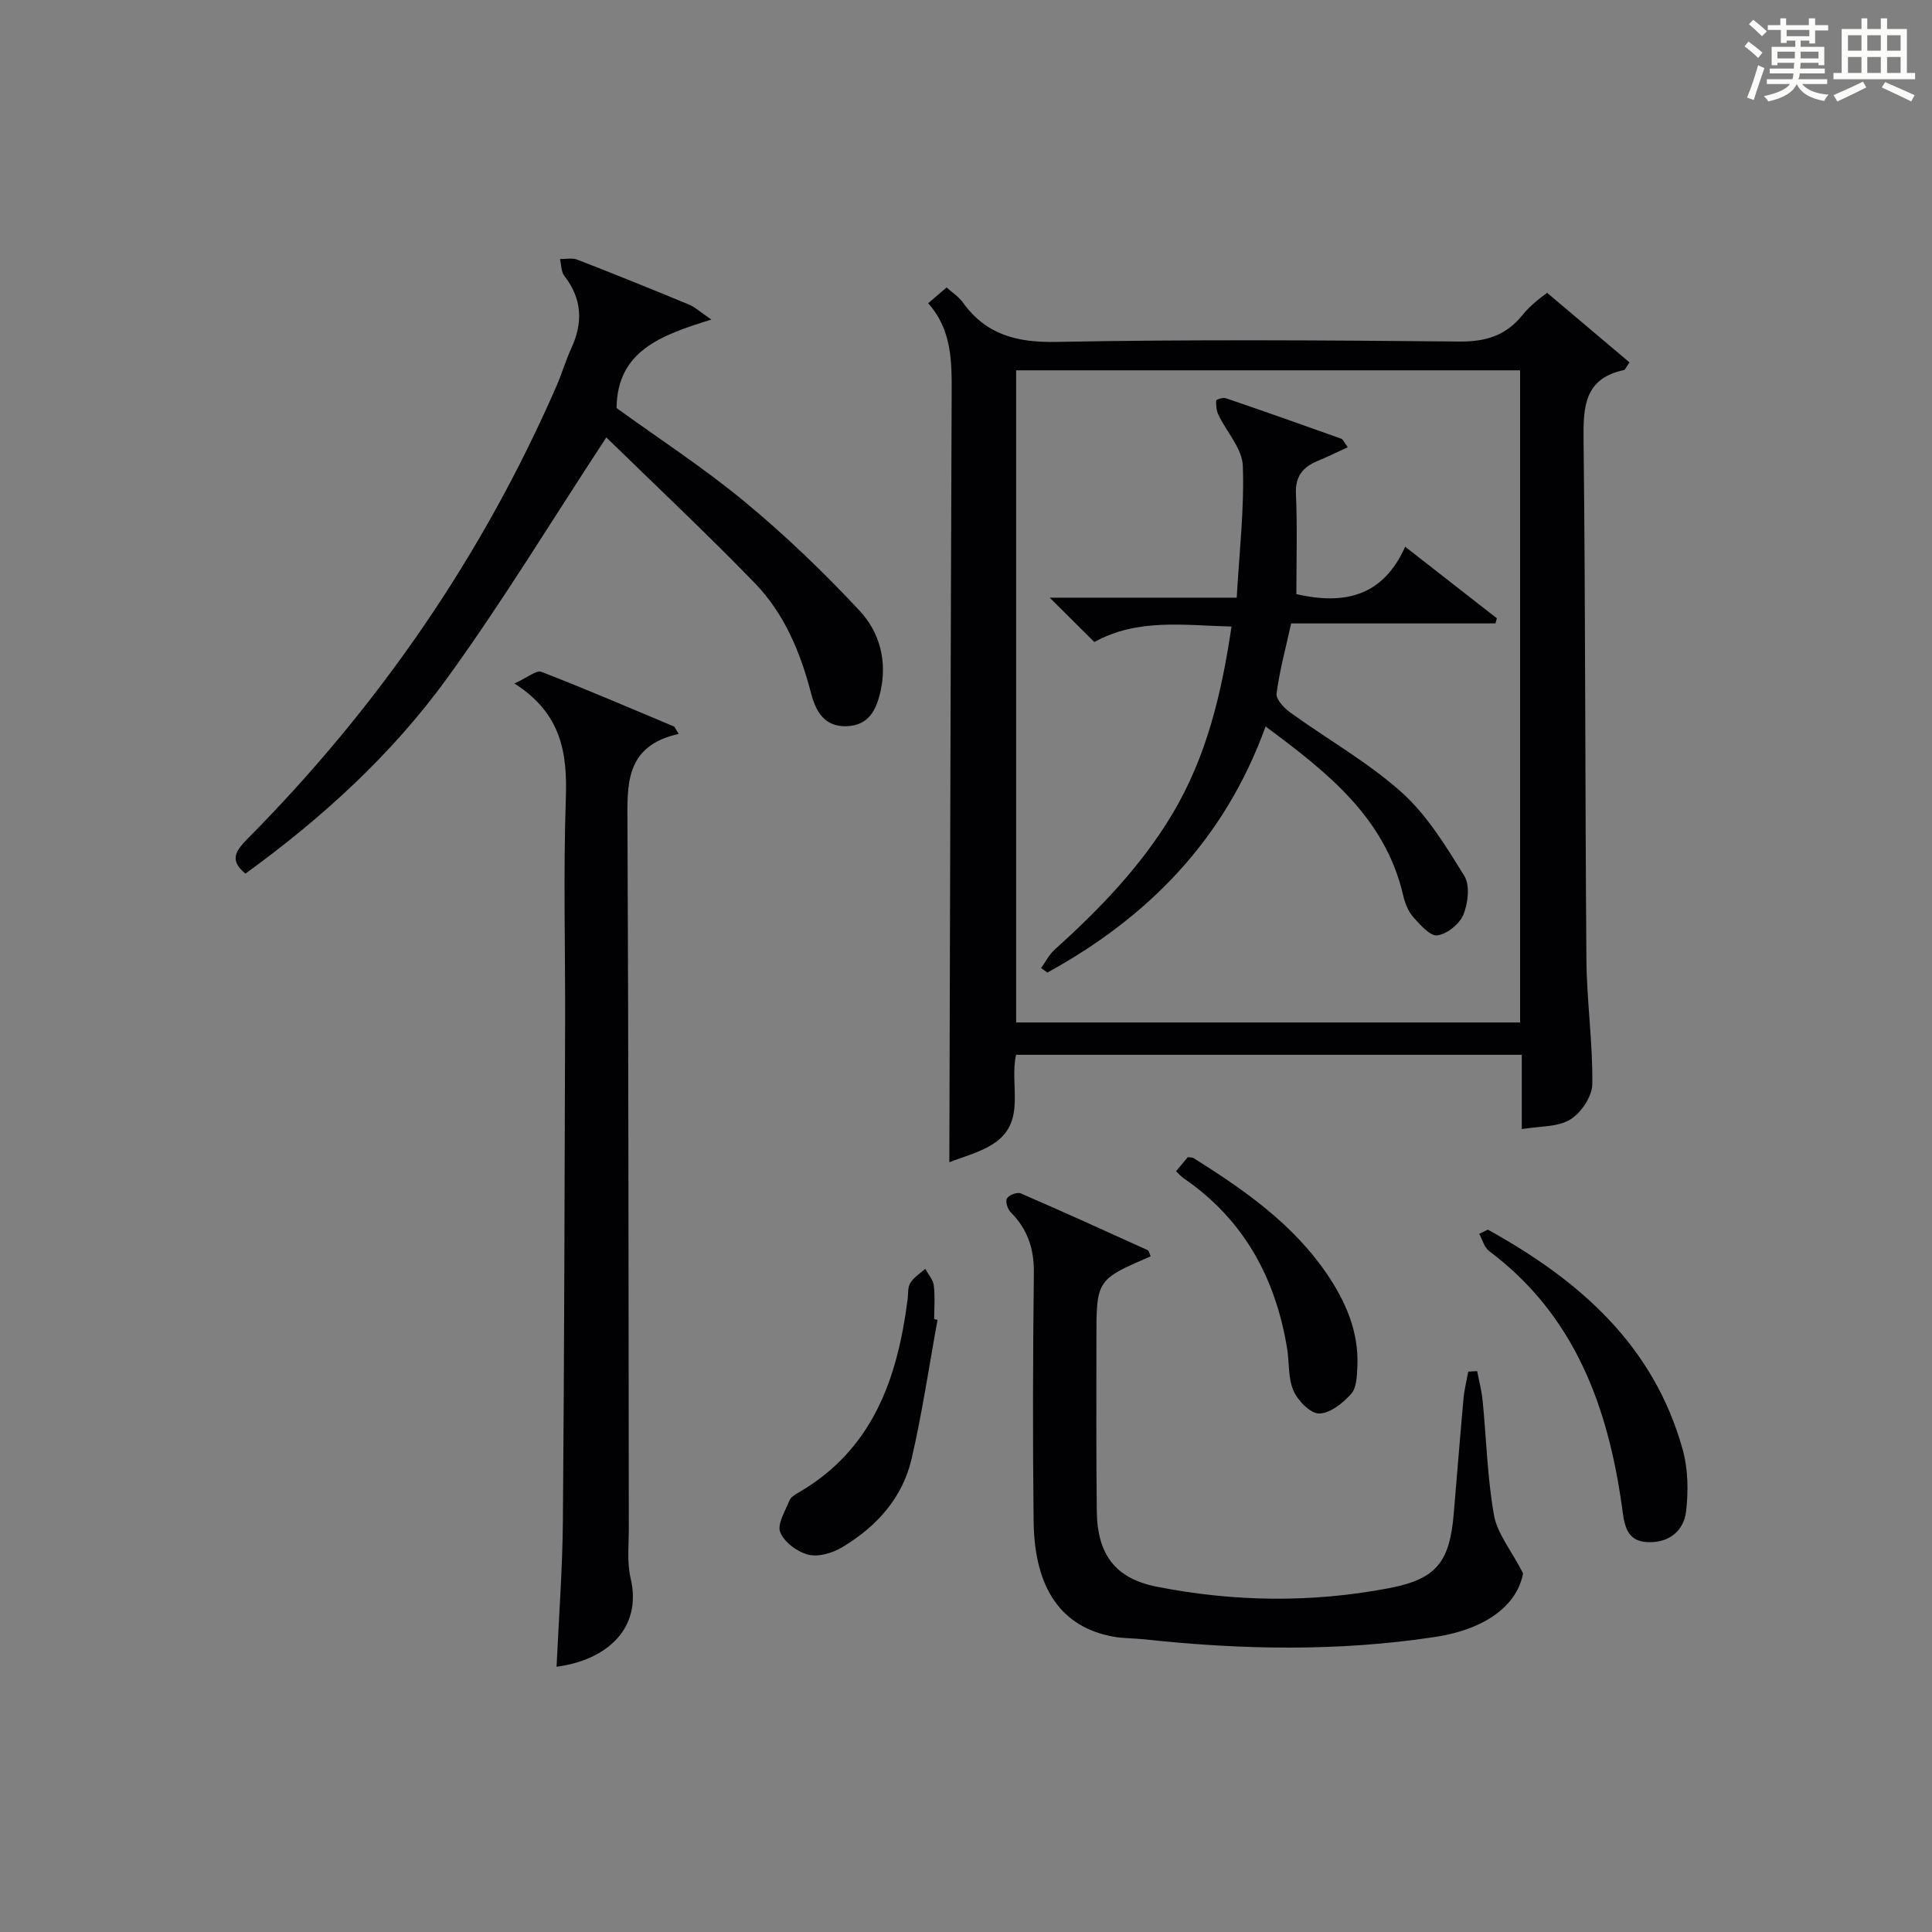
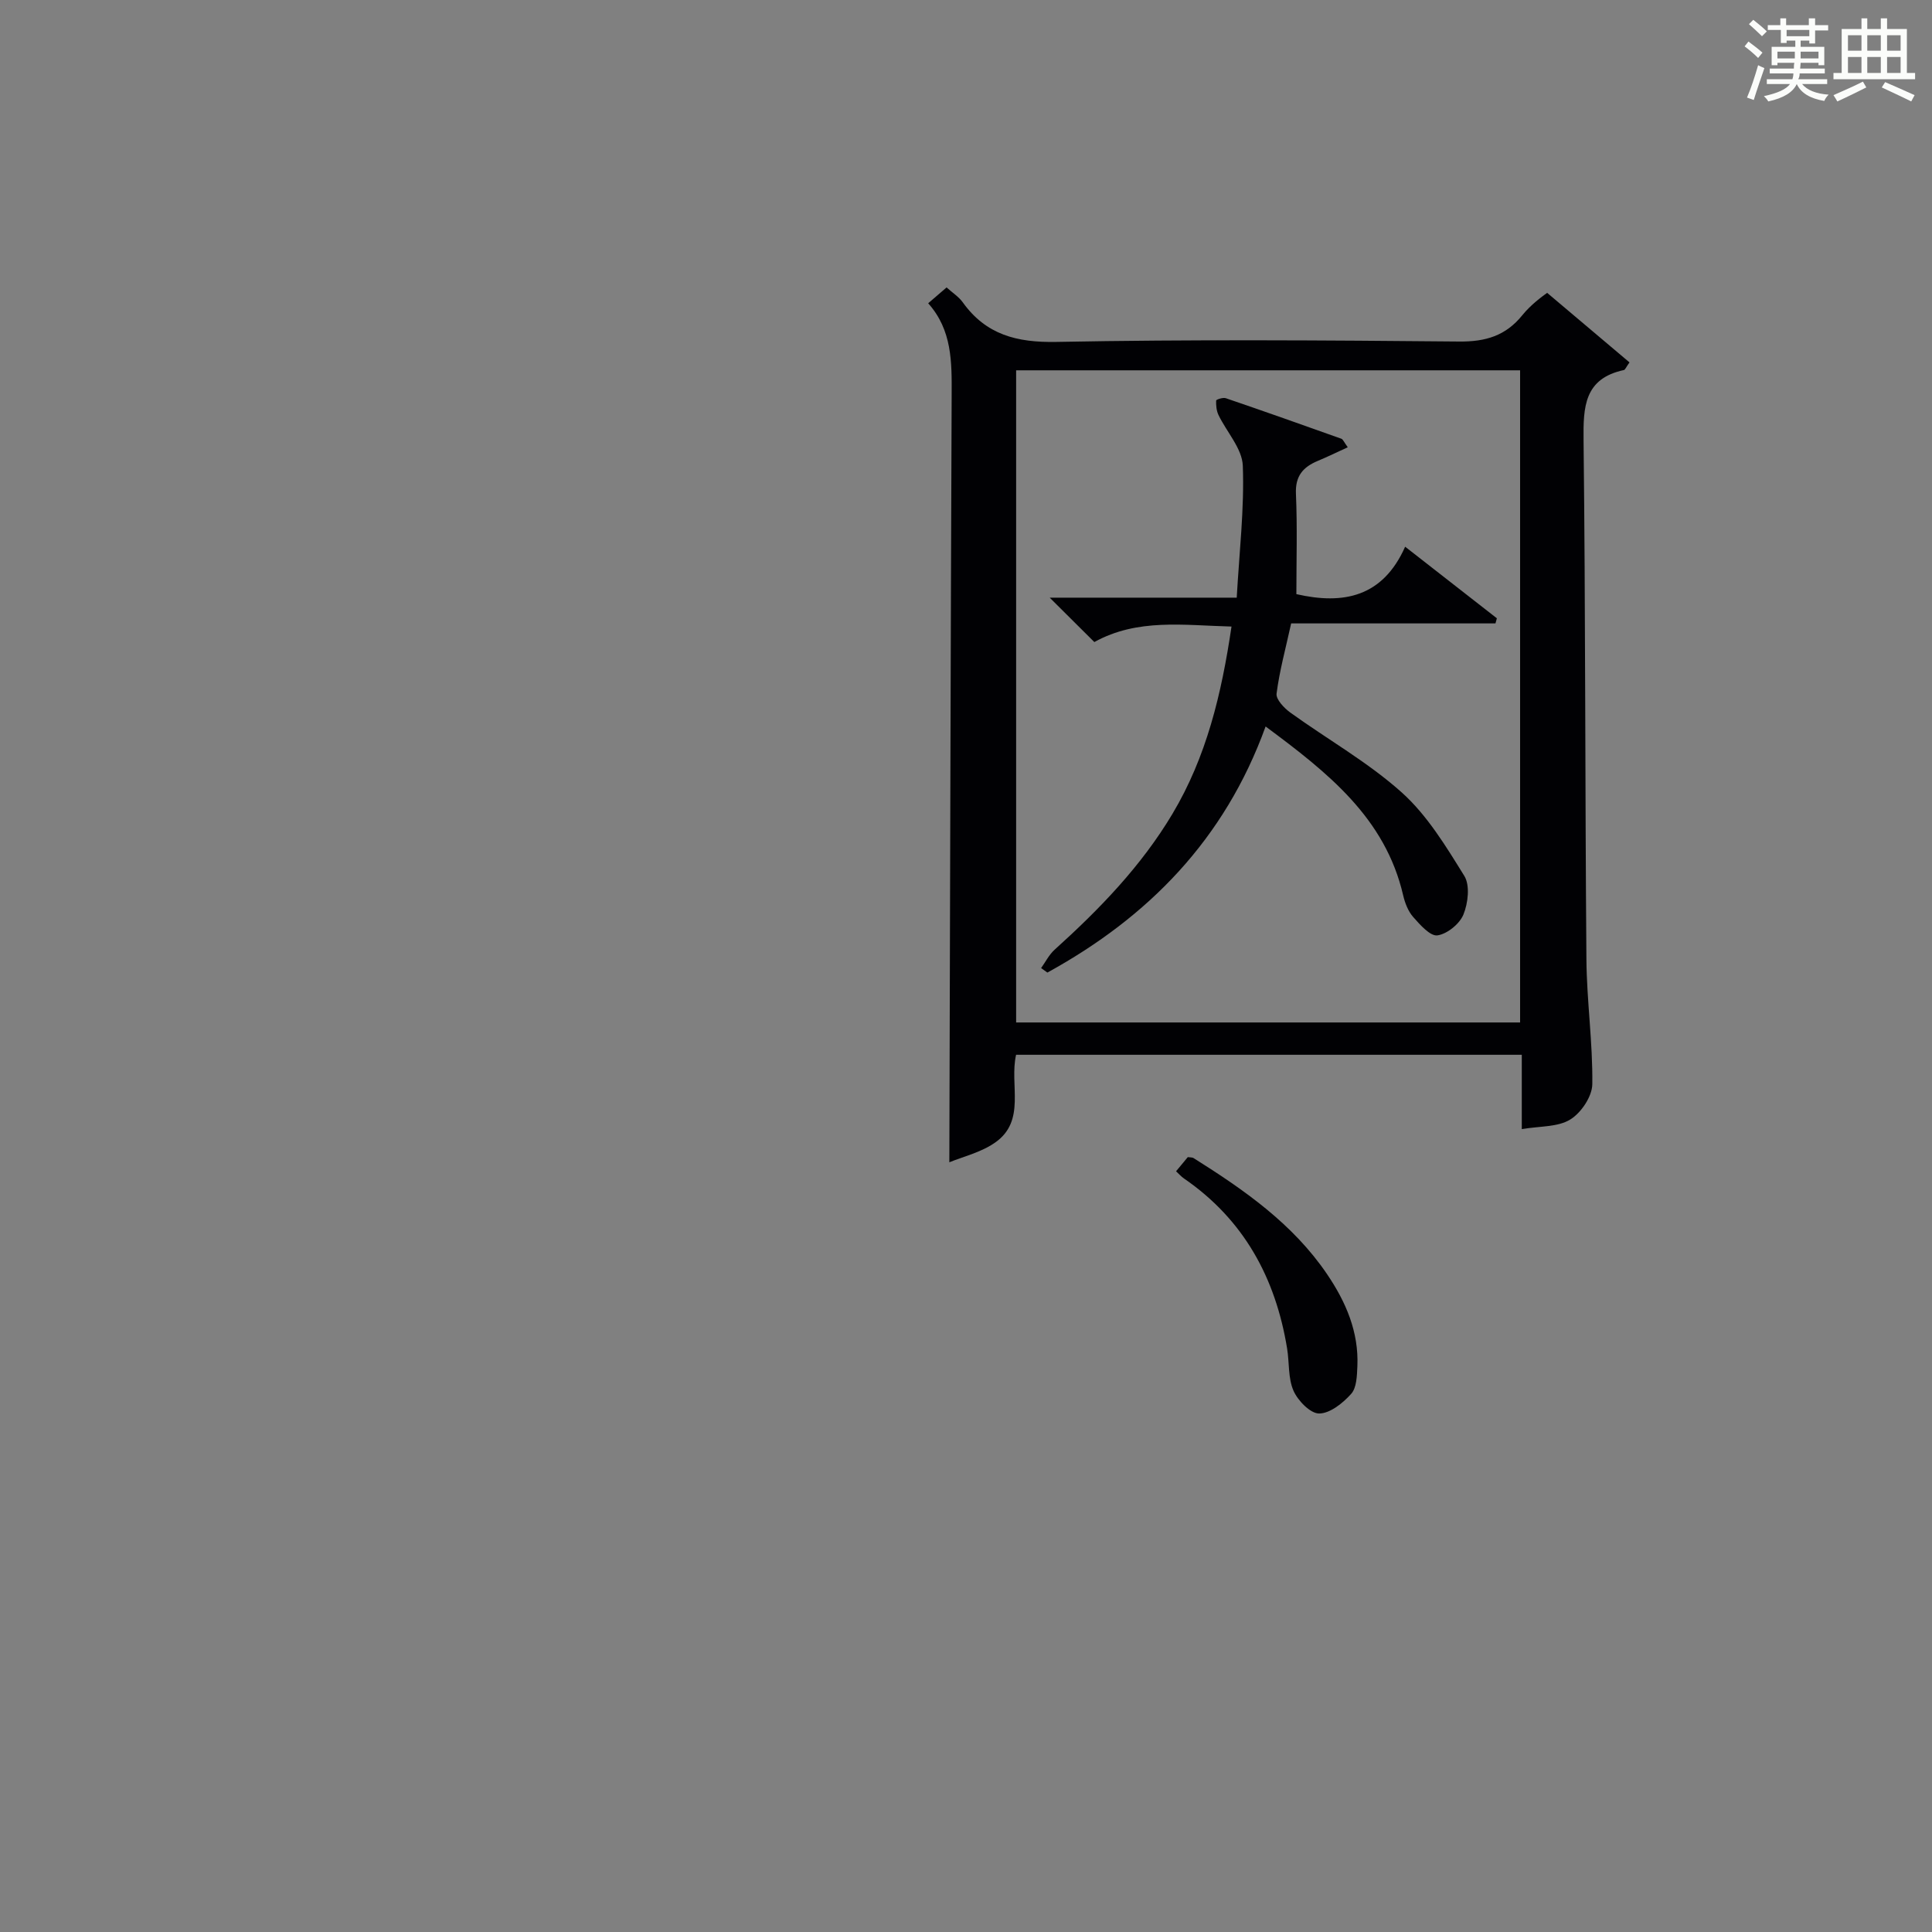
<svg xmlns="http://www.w3.org/2000/svg" version="1.1" id="漢_ZDIC_典" x="0px" y="0px" viewBox="0 0 400 400" style="enable-background:new 0 0 400 400;" xml:space="preserve">
  <rect x="0" y="0" width="400" height="400" fill="#808080" stroke="none" />
  <style type="text/css">
	.st1{fill:#010104;}
	.st0{fill:#fbfcfa;}
</style>
  <g>
    <path class="st0" d="M361.2,9.6l0.8-1c0.9,0.7,1.9,1.4,2.9,2.3L364,12C363,11,362,10.2,361.2,9.6z M361.7,20.2   c0.9-2.1,1.6-4.3,2.3-6.7c0.4,0.2,0.8,0.4,1.3,0.6c-0.7,2.1-1.5,4.3-2.2,6.6L361.7,20.2z M362.1,5l0.9-0.9c1,0.8,2,1.6,2.8,2.4   l-1,1C363.9,6.6,363,5.8,362.1,5z M374.6,3.8h1.2v1.4h2.7v1.1h-2.7v2.7h-1.2V8.4h-1.8v1.3h4.9v3.8h-1.2v-0.5h-3.7   c0,0.4-0.1,0.9-0.1,1.2h5.1v1h-5.2c0,0.5-0.1,0.9-0.3,1.2h6v1h-5.2c1.1,1.3,2.9,2,5.5,2.2c-0.4,0.4-0.7,0.8-0.9,1.3   c-2.9-0.5-4.8-1.6-5.7-3.5H372c-0.8,1.7-2.7,2.9-5.9,3.6c-0.2-0.4-0.6-0.8-0.9-1.1c2.8-0.6,4.6-1.4,5.4-2.5h-4.8v-1h5.3   c0.1-0.3,0.2-0.7,0.2-1.2h-4.9v-1h5c0-0.4,0-0.8,0.1-1.2H368v0.5h-1.2V9.7h4.9V8.4h-1.8v0.5h-1.2V6.2H366V5.2h2.6V3.8h1.2v1.4h4.7   V3.8z M368,12.1h3.6c0-0.4,0-0.9,0-1.4H368V12.1z M369.9,7.5h4.7V6.2h-4.7V7.5z M376.5,10.7h-3.7c0,0.5,0,1,0,1.4h3.7V10.7z" />
    <path class="st0" d="M385.3,3.8h1.3V6h2.8V3.8h1.3V6h4.1v9.1h1.7v1.3h-16.9v-1.3h1.7V6h4.1V3.8z M385.7,16.9l0.7,1.2   c-1.8,0.9-3.8,1.9-6,2.9c-0.2-0.4-0.5-0.8-0.8-1.3C381.9,18.7,383.9,17.8,385.7,16.9z M382.6,10.5h2.8V7.3h-2.8V10.5z M382.6,15.1   h2.8v-3.3h-2.8V15.1z M386.6,10.5h2.8V7.3h-2.8V10.5z M386.6,15.1h2.8v-3.3h-2.8V15.1z M390.3,17c2.1,0.9,4.1,1.8,6.1,2.7l-0.7,1.3   c-2.2-1.1-4.2-2-6.1-2.9L390.3,17z M393.5,7.3h-2.8v3.2h2.8V7.3z M390.7,15.1h2.8v-3.3h-2.8V15.1z" />
    <path class="st1" d="M315.07,233.77c0-5.55,0-10.32,0-15.39c-35.16,0-69.86,0-104.7,0c-1.42,6.21,2.14,13.66-4.35,18.18   c-2.95,2.06-6.72,2.94-9.47,4.08c0.15-53.48,0.27-106.2,0.48-158.92c0.03-6.74,0.11-13.37-4.86-18.93c1.39-1.2,2.49-2.14,3.81-3.28   c1.22,1.1,2.51,1.92,3.34,3.07c4.81,6.72,11.18,8.36,19.37,8.21c27.81-0.53,55.64-0.34,83.45-0.08c5.45,0.05,9.61-1.2,13.04-5.45   c1.76-2.18,4.1-3.88,5.14-4.63c5.73,4.84,11.45,9.67,17.05,14.4c-0.76,1.07-0.91,1.53-1.15,1.58c-8.24,1.77-8.44,7.62-8.36,14.58   c0.41,35.81,0.3,71.62,0.59,107.43c0.07,8.62,1.33,17.24,1.22,25.85c-0.03,2.54-2.32,5.95-4.58,7.32   C322.53,233.37,318.84,233.13,315.07,233.77z M210.38,76.67c0,45.28,0,90.14,0,135.02c34.95,0,69.51,0,104.34,0   c0-45.08,0-89.93,0-135.02C279.87,76.67,245.3,76.67,210.38,76.67z" />
-     <path class="st1" d="M140.52,151.94c-11.2,2.52-10.65,10.52-10.61,18.86c0.24,48.49,0.2,96.98,0.28,145.47c0.01,3.5-0.41,7.13,0.37,10.46   c2.49,10.56-5.12,17.02-15.33,18.35c0.46-10.12,1.23-20.2,1.31-30.29c0.29-34.32,0.35-68.65,0.46-102.97   c0.05-15.5-0.38-31.01,0.15-46.49c0.32-9.37-0.85-17.58-10.64-23.82c2.65-1.2,4.52-2.82,5.59-2.41   c9.24,3.57,18.35,7.51,27.49,11.33C139.9,150.94,140.21,151.44,140.52,151.94z" />
-     <path class="st1" d="M147.28,66.16c-10.54,3.27-19.48,6.51-19.63,18.32c8.64,6.26,18,12.34,26.55,19.42c8.41,6.96,16.36,14.58,23.8,22.58   c4.09,4.39,5.74,10.35,4.29,16.71c-0.89,3.89-2.47,6.99-6.98,7.16c-4.59,0.18-6.41-3.06-7.37-6.76   c-2.21-8.51-5.55-16.55-11.66-22.86c-10.14-10.46-20.79-20.44-30.75-30.17c-11.35,17.29-21.48,34.01-32.91,49.79   c-11.47,15.83-25.9,28.99-41.8,40.52c-3.33-2.68-2.1-4.66,0.37-7.15c27.08-27.32,48.61-58.45,64.01-93.76   c1.13-2.58,1.91-5.32,3.09-7.87c2.45-5.32,2.23-10.23-1.45-14.97c-0.68-0.87-0.62-2.31-0.9-3.49c1.2,0.02,2.54-0.28,3.59,0.13   c7.74,3,15.43,6.12,23.1,9.29C143.78,63.5,144.74,64.43,147.28,66.16z" />
-     <path class="st1" d="M238.23,260.11c-11.23,4.85-11.24,4.85-11.23,17.33c0.01,11.82-0.07,23.64,0.08,35.46c0.12,8.97,3.84,13.91,12.41,15.61   c15.96,3.15,32.07,3.36,48.06,0.31c9.89-1.89,12.59-5.41,13.44-15.49c0.67-7.94,1.3-15.89,2.02-23.83   c0.17-1.85,0.64-3.68,0.98-5.52c0.61-0.04,1.23-0.07,1.84-0.11c0.39,2.03,0.93,4.04,1.13,6.08c0.78,7.92,0.97,15.93,2.35,23.74   c0.67,3.78,3.51,7.18,6.03,12.04c-1.17,6.33-7.28,11.53-18.33,13.2c-20,3.03-40.06,2.65-60.12,0.47c-2.15-0.23-4.34-0.17-6.46-0.56   c-10.65-1.97-16.27-9.89-16.43-23.88c-0.2-17.15-0.15-34.3,0.05-51.45c0.06-5-1.33-9.07-4.84-12.58c-0.63-0.63-1.09-2.25-0.72-2.83   c0.45-0.7,2.12-1.33,2.84-1.02c8.82,3.81,17.56,7.79,26.31,11.76C237.88,258.96,237.93,259.43,238.23,260.11z" />
-     <path class="st1" d="M308.03,254.58c18.85,10.41,34.38,23.88,40.38,45.64c1.1,4,1.16,8.51,0.68,12.67c-0.5,4.31-3.86,6.68-8.22,6.38   c-4.39-0.3-4.6-4.04-5.07-7.38c-2.94-20.86-9.85-39.64-27.5-52.88c-1-0.75-1.38-2.35-2.05-3.55   C306.85,255.16,307.44,254.87,308.03,254.58z" />
-     <path class="st1" d="M194.11,273.26c-1.76,9.59-3.17,19.27-5.37,28.76c-1.89,8.16-7.32,14.12-14.41,18.34c-1.99,1.18-4.89,2.05-6.99,1.52   c-2.26-0.57-4.97-2.58-5.8-4.64c-0.68-1.68,1.04-4.4,1.9-6.57c0.27-0.68,1.14-1.22,1.85-1.63c15.41-8.91,20.52-23.61,22.62-40.03   c0.15-1.15,0-2.5,0.56-3.39c0.73-1.17,2.03-1.97,3.09-2.93c0.62,1.14,1.62,2.24,1.77,3.44c0.29,2.29,0.08,4.64,0.08,6.97   C193.64,273.15,193.87,273.2,194.11,273.26z" />
    <path class="st1" d="M243.49,242.5c0.87-1.06,1.69-2.05,2.43-2.93c0.58,0.08,0.94,0.04,1.18,0.19c10.47,6.58,20.57,13.6,27.66,24.05   c3.9,5.75,6.58,11.96,6.27,19.07c-0.09,1.95-0.14,4.42-1.28,5.7c-1.71,1.91-4.36,4.05-6.63,4.07c-1.81,0.02-4.4-2.64-5.31-4.7   c-1.15-2.61-0.85-5.84-1.33-8.77c-2.39-14.6-8.96-26.68-21.38-35.21C244.56,243.59,244.11,243.08,243.49,242.5z" />
    <path class="st1" d="M262.03,150.41c-8.47,23.4-24.3,39.48-45.18,50.95c-0.43-0.31-0.87-0.62-1.3-0.93c0.92-1.28,1.64-2.76,2.78-3.79   c9.3-8.39,17.96-17.32,24.43-28.17c7.01-11.76,10.14-24.72,12.21-38.75c-9.92-0.25-19.46-1.74-28.4,3.21   c-2.86-2.84-5.63-5.6-9.24-9.19c13.3,0,25.65,0,38.72,0c0.54-9.52,1.59-18.44,1.26-27.31c-0.13-3.56-3.34-6.98-5.04-10.52   c-0.42-0.89-0.52-1.99-0.48-2.99c0.01-0.2,1.42-0.68,1.99-0.48c8,2.73,15.97,5.55,23.92,8.39c0.37,0.13,0.57,0.73,1.34,1.77   c-2.22,1.02-4.19,1.98-6.2,2.82c-3.04,1.27-4.69,3.11-4.53,6.8c0.3,6.93,0.09,13.88,0.09,20.79c9.75,2.23,17.89,0.6,22.52-9.82   c6.82,5.32,12.9,10.07,18.99,14.82c-0.1,0.35-0.2,0.71-0.29,1.06c-13.99,0-27.99,0-42.3,0c-1.14,5.2-2.42,9.83-3.02,14.54   c-0.15,1.19,1.57,3,2.86,3.93c7.68,5.54,16.06,10.26,23.06,16.53c5.27,4.73,9.16,11.16,12.95,17.28c1.21,1.95,0.78,5.63-0.18,7.99   c-0.79,1.94-3.36,4.03-5.38,4.32c-1.49,0.21-3.6-2.19-5.02-3.8c-1.05-1.19-1.71-2.9-2.08-4.49   C286.8,169.35,274.95,159.99,262.03,150.41z" />
  </g>
</svg>